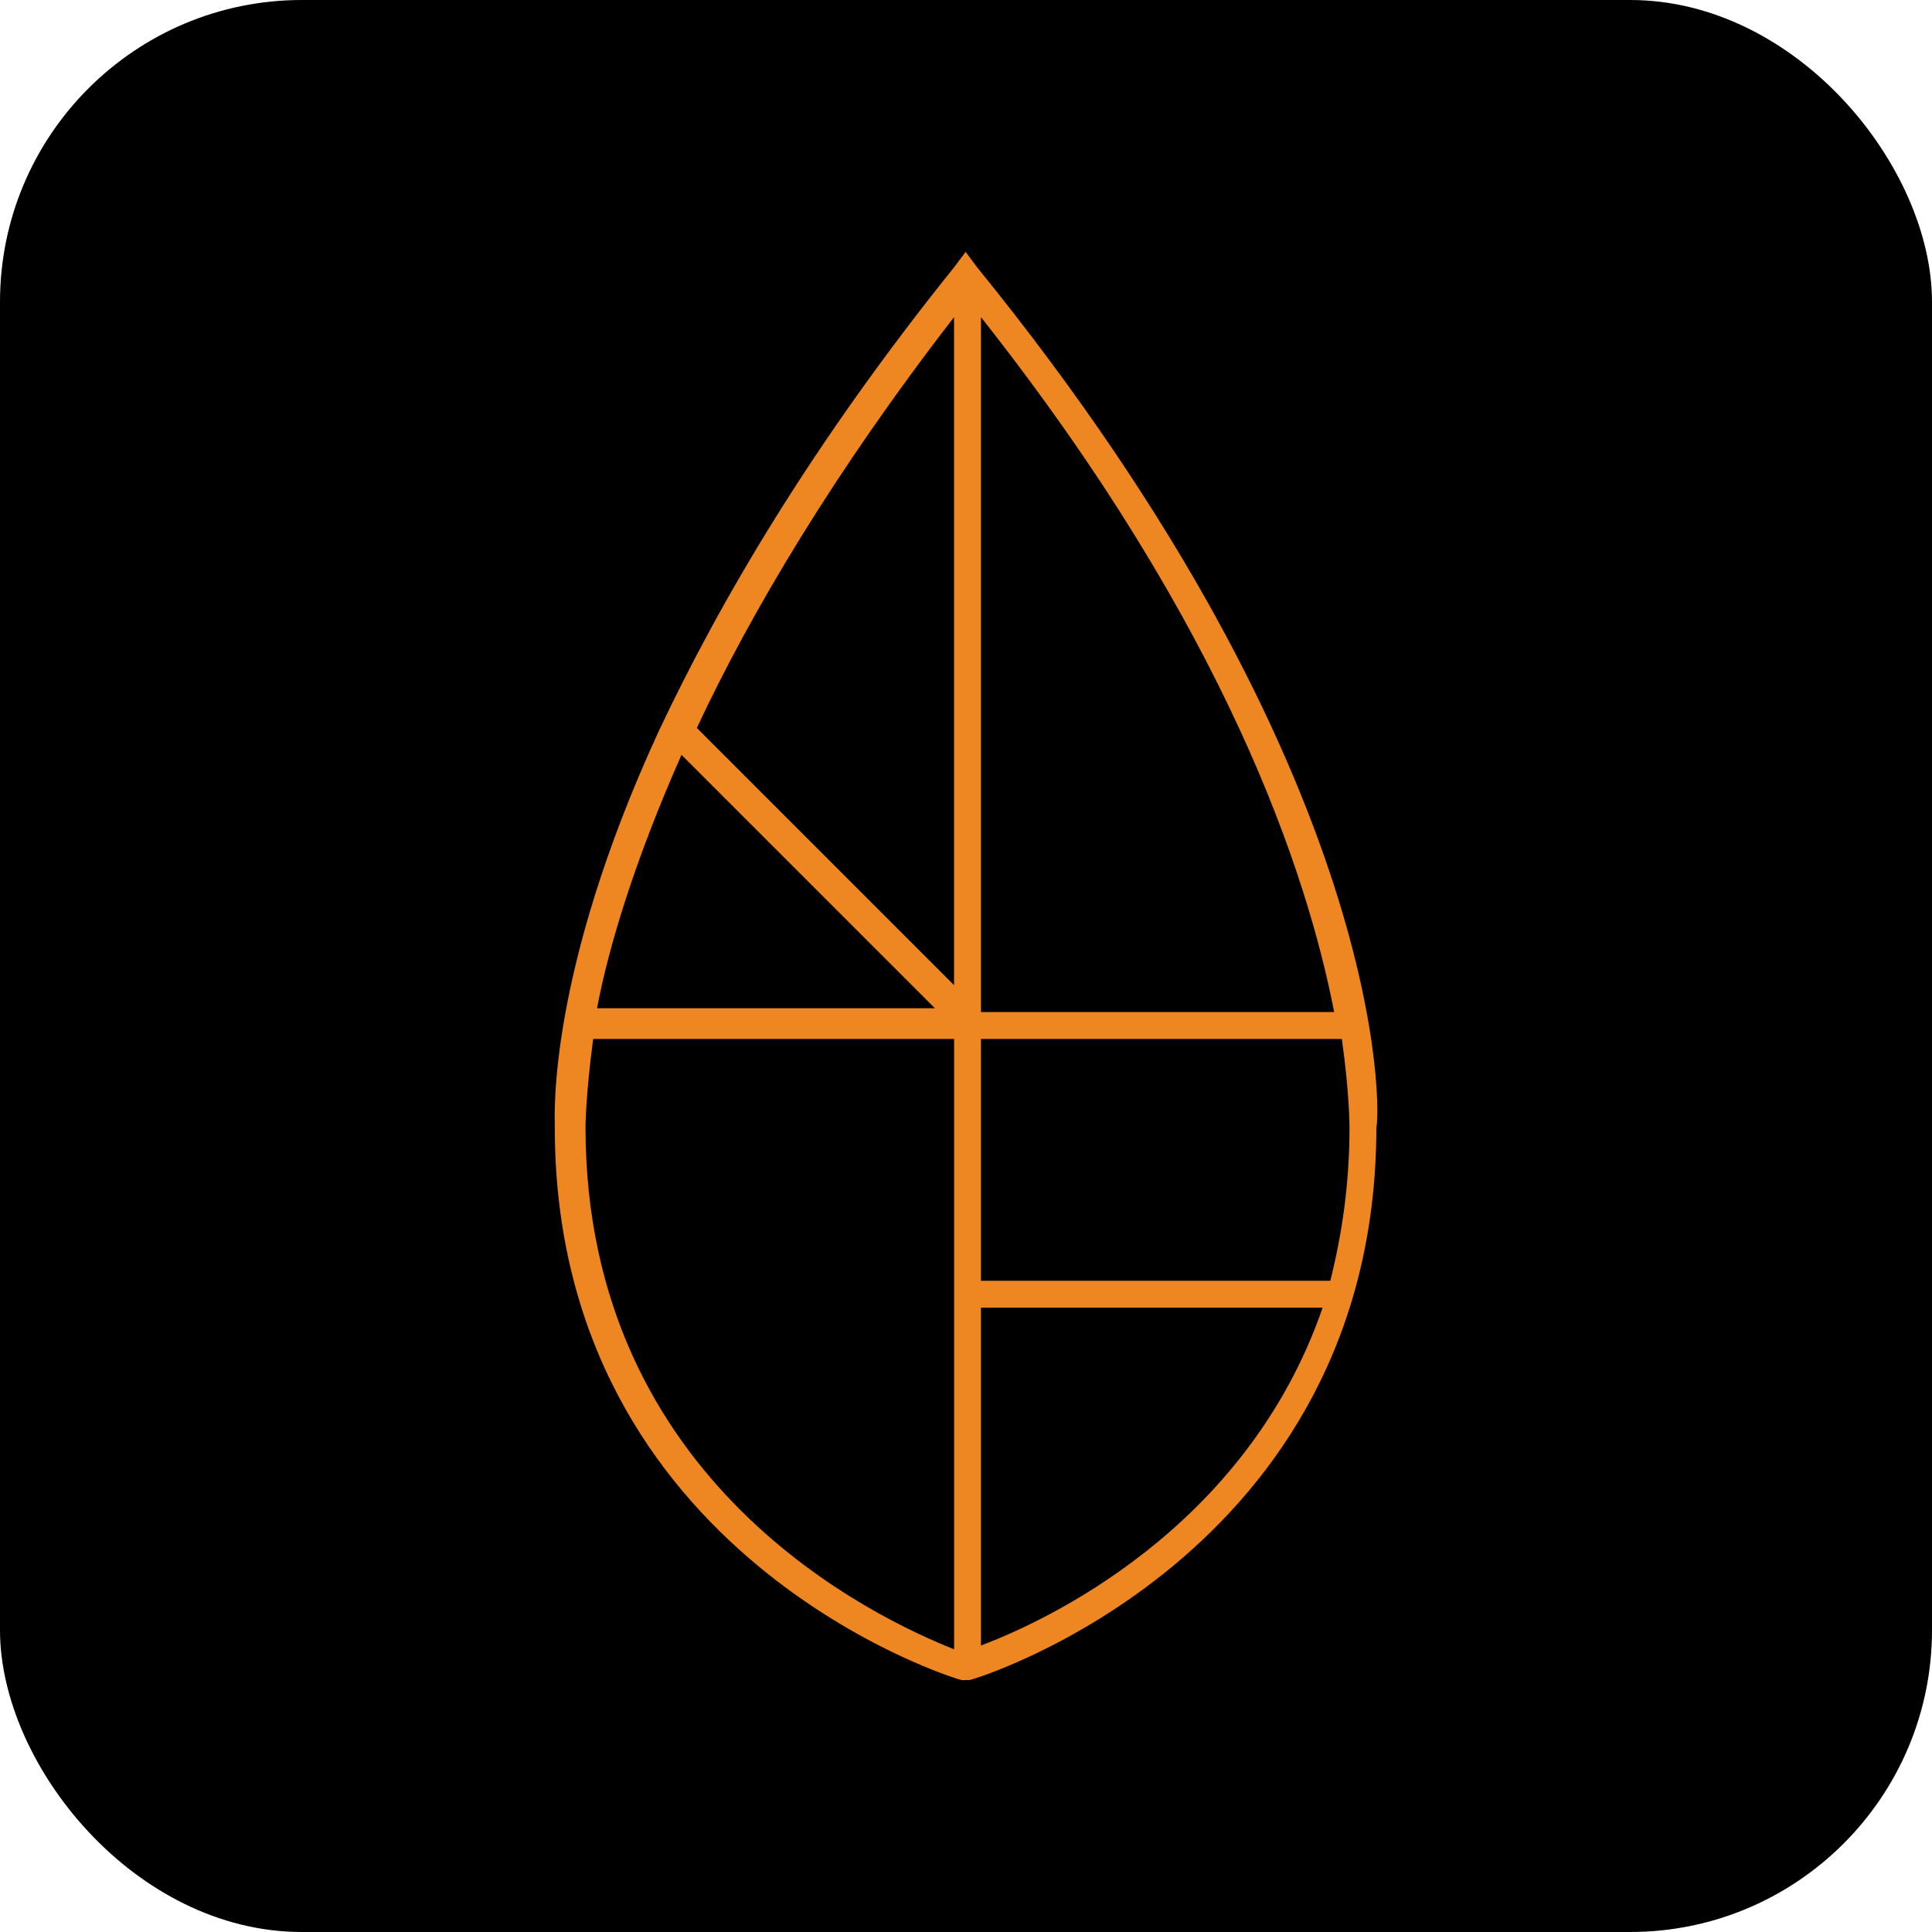
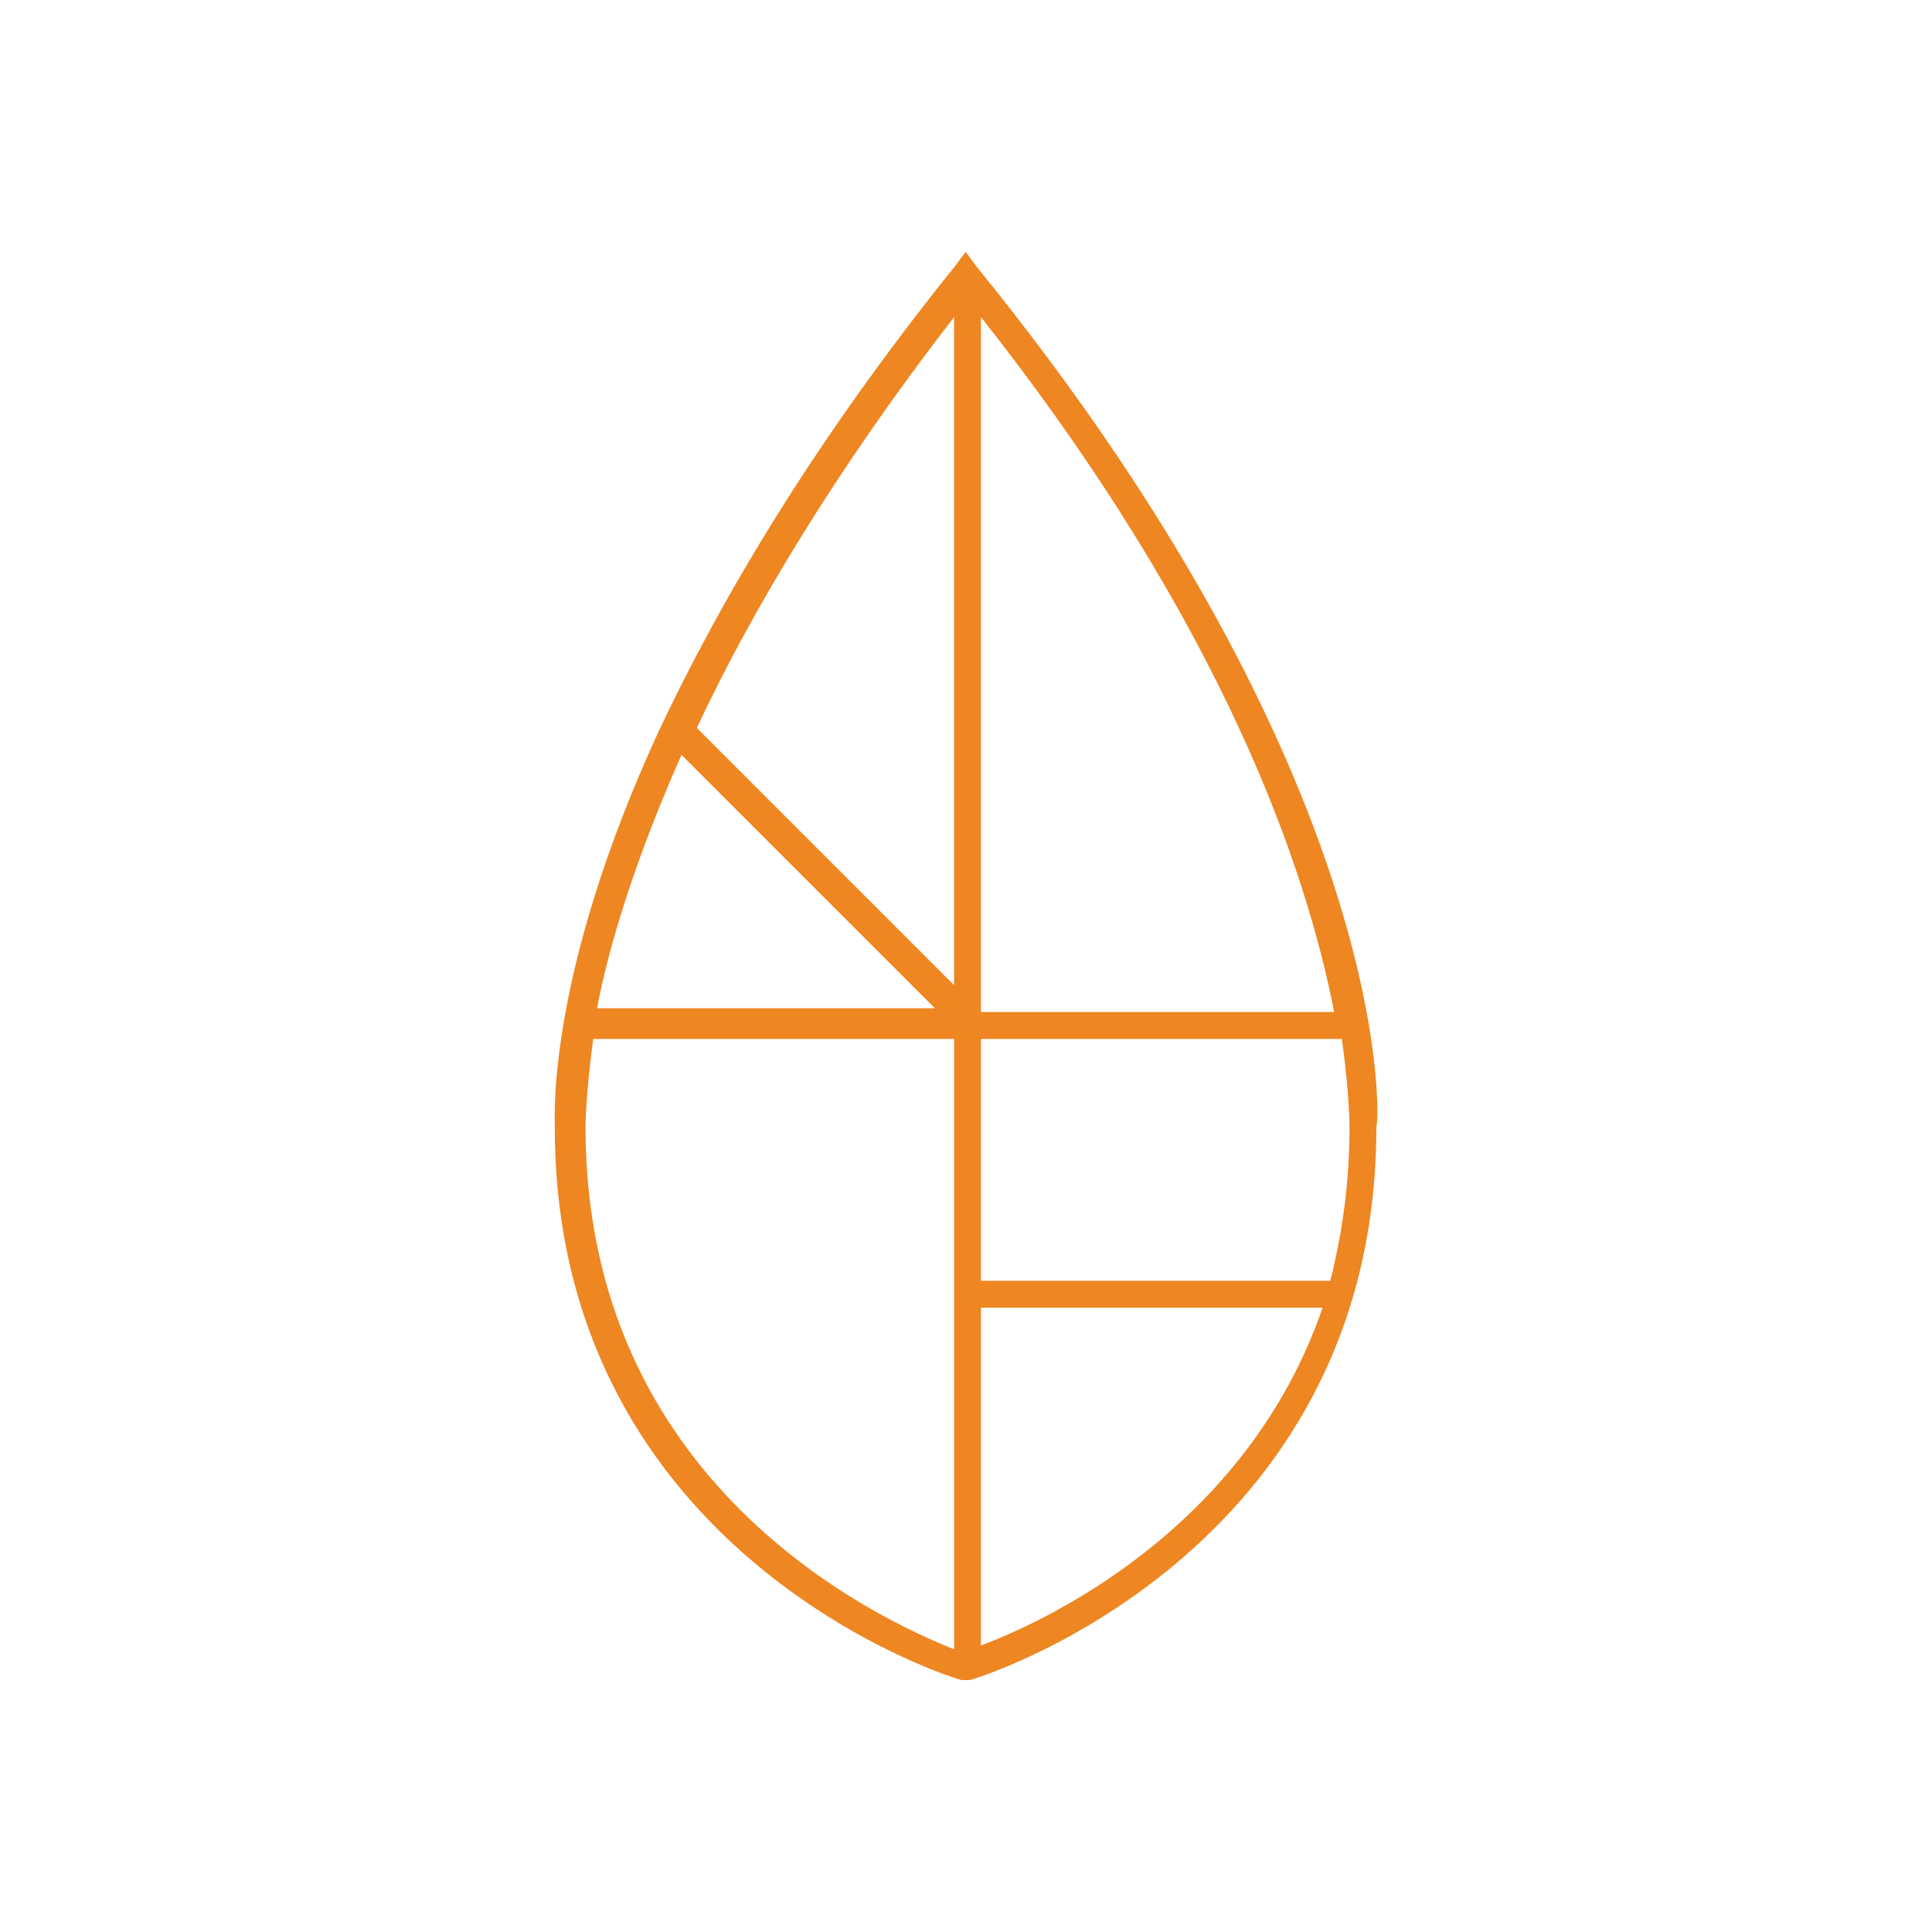
<svg xmlns="http://www.w3.org/2000/svg" width="32" height="32" fill="none">
-   <rect width="32" height="32" fill="#000" rx="5" />
  <path fill="#EE8622" d="m16.184 4.427-.19-.255-.191.255c-2.353 2.925-3.88 5.532-4.897 7.694-1.844 4.006-1.717 6.359-1.717 6.55 0 7.121 6.677 9.156 6.74 9.156h.128c.064 0 6.74-2.035 6.74-9.157.064-.19.255-5.786-6.613-14.243zm-.382 11.89-4.26-4.26c.89-1.907 2.29-4.26 4.26-6.804v11.065zm.446-11.064c4.07 5.151 5.405 9.22 5.85 11.51h-5.85V5.253zM15.485 16.7H9.889c.19-1.017.636-2.48 1.399-4.197l4.197 4.197zm-5.787 1.97s0-.508.127-1.462h5.978v10.11c-1.272-.508-6.105-2.734-6.105-8.648zm6.55 8.585v-5.596h5.659c-1.272 3.688-4.642 5.214-5.66 5.596zm6.104-8.584c0 .953-.127 1.78-.318 2.543h-5.786v-4.006h5.977c.127.89.127 1.463.127 1.463z" />
</svg>